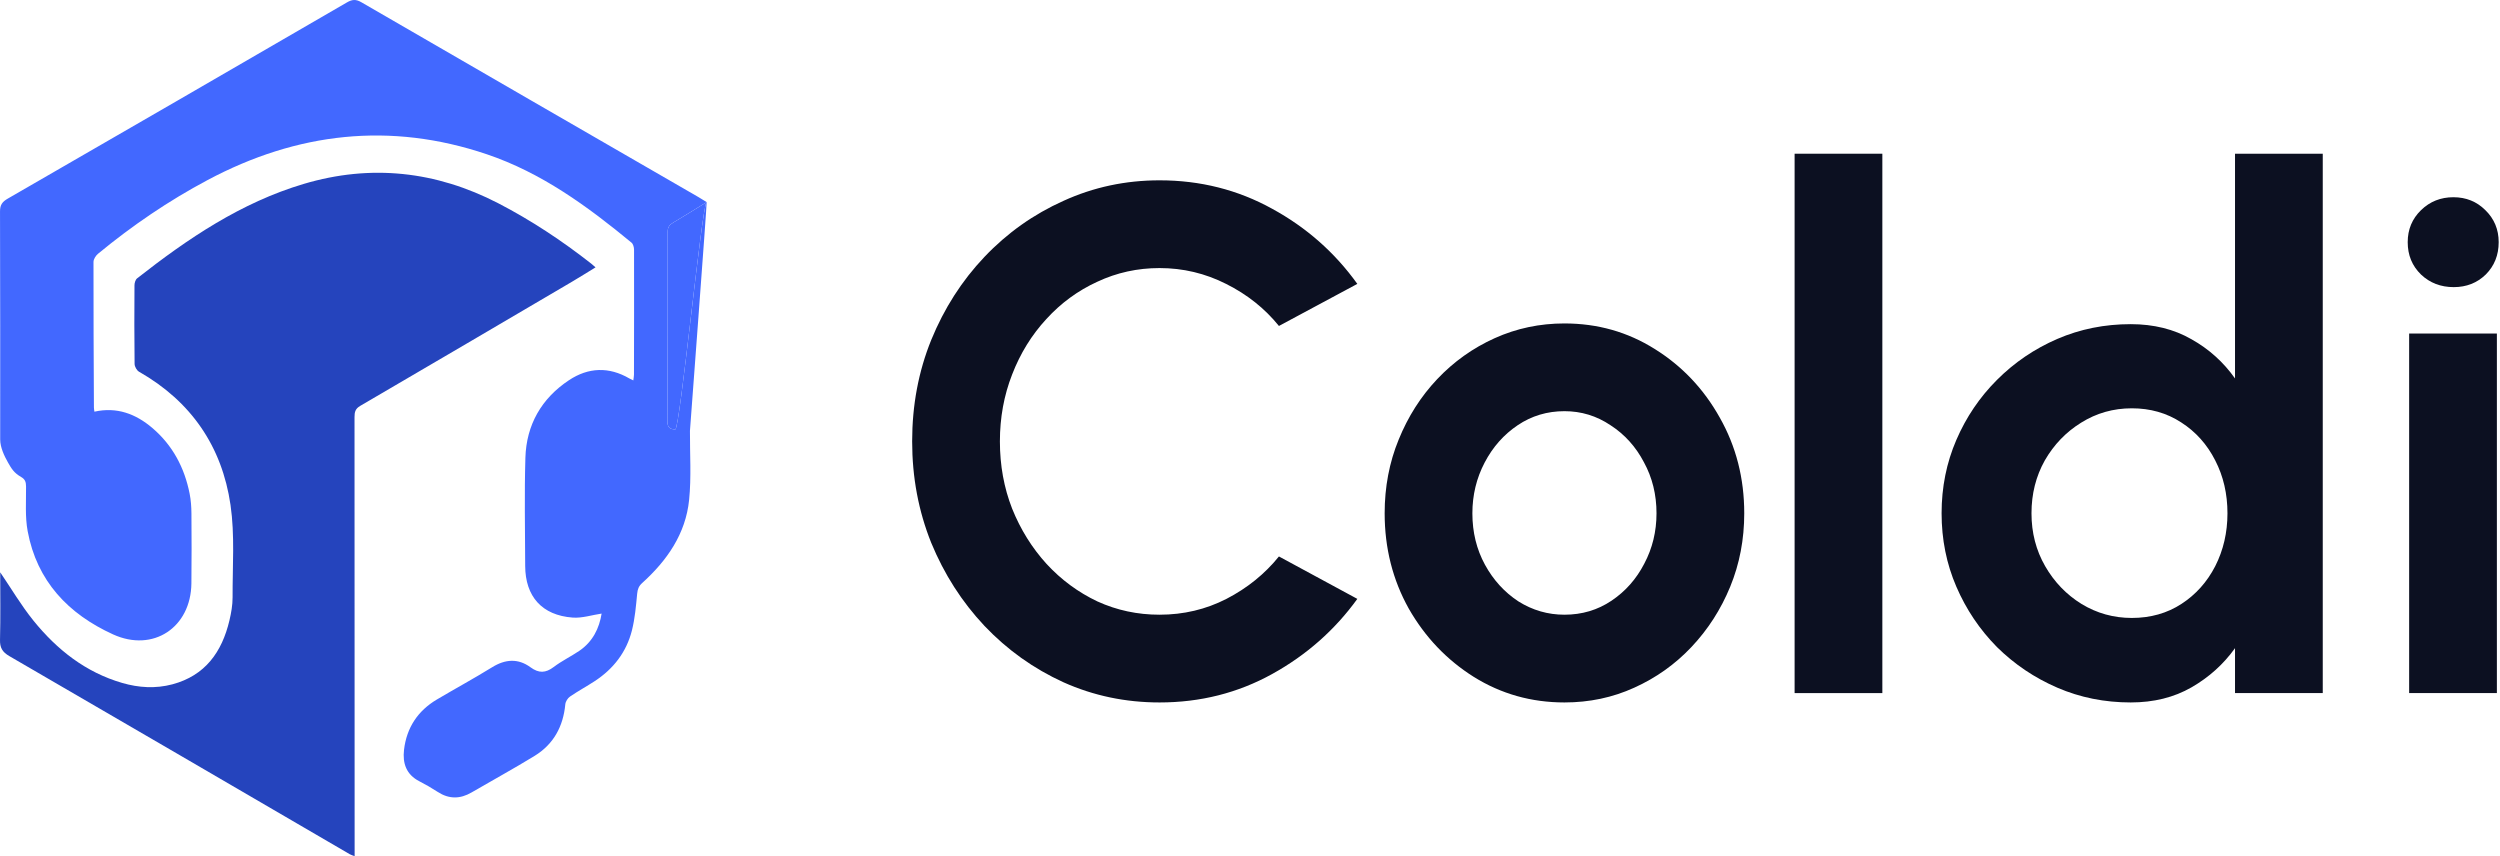
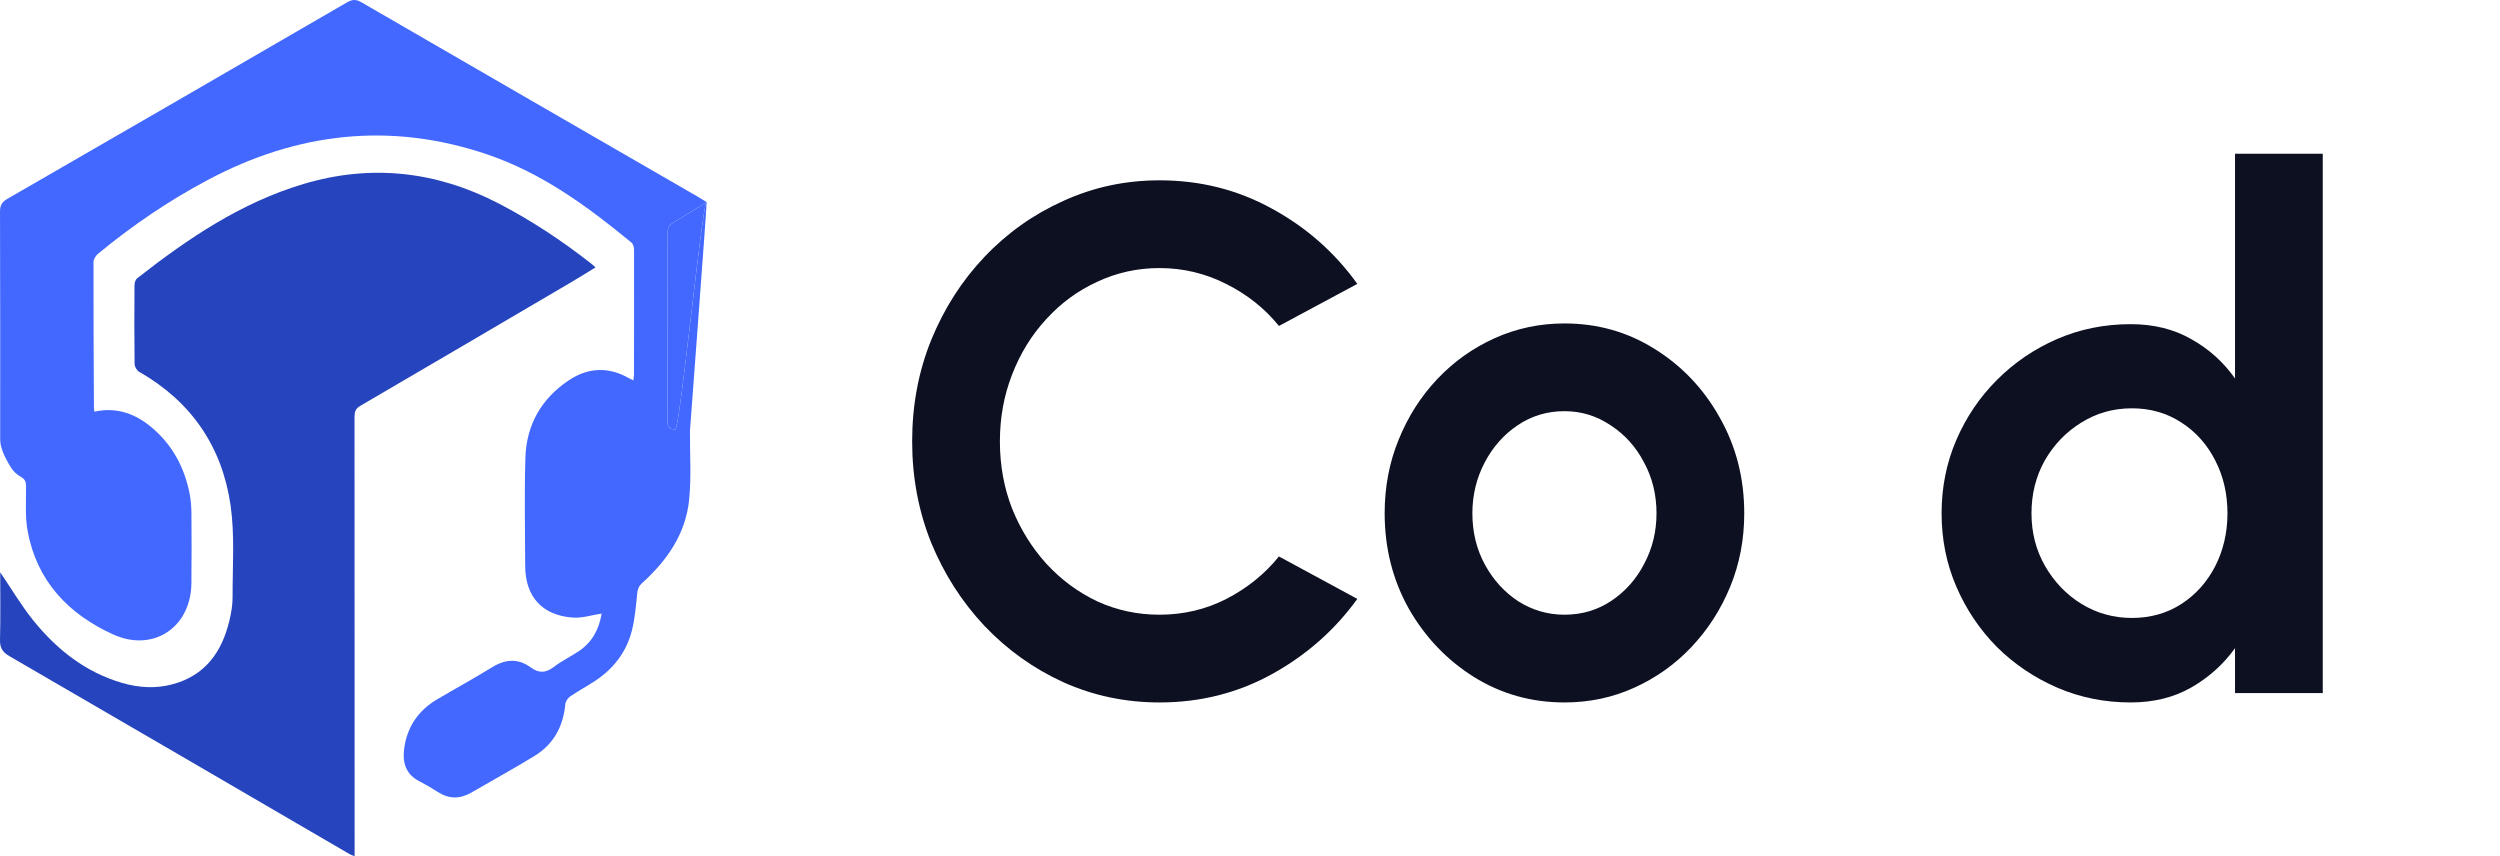
<svg xmlns="http://www.w3.org/2000/svg" width="146" height="50" viewBox="0 0 146 50" fill="none">
  <path d="M41.269 11.804C41.265 11.807 41.262 11.809 41.258 11.811C40.579 12.229 39.954 12.623 39.317 12.998C39.099 13.126 38.993 13.263 38.993 13.534C38.996 17.226 38.99 20.92 38.976 24.613C38.975 24.957 39.131 25.075 39.437 25.077C39.703 25.079 40.975 12.142 41.258 11.811C41.262 11.807 41.266 11.804 41.269 11.804C41.295 11.841 40.293 25.137 40.293 25.159C40.286 26.503 40.379 27.858 40.245 29.19C40.045 31.177 38.955 32.736 37.502 34.05C37.305 34.228 37.237 34.404 37.211 34.667C37.142 35.391 37.08 36.125 36.902 36.827C36.583 38.082 35.828 39.058 34.744 39.77C34.266 40.083 33.761 40.356 33.289 40.679C33.154 40.772 33.029 40.97 33.014 41.13C32.893 42.426 32.329 43.465 31.217 44.146C30.01 44.886 28.766 45.564 27.542 46.278C26.872 46.669 26.222 46.676 25.563 46.248C25.216 46.022 24.855 45.814 24.486 45.624C23.725 45.233 23.503 44.574 23.595 43.789C23.746 42.499 24.398 41.511 25.517 40.849C26.587 40.215 27.682 39.621 28.741 38.967C29.509 38.493 30.256 38.438 30.982 38.97C31.469 39.326 31.862 39.312 32.338 38.952C32.803 38.599 33.339 38.341 33.824 38.014C34.62 37.476 34.999 36.686 35.134 35.833C34.566 35.918 33.996 36.108 33.443 36.067C31.649 35.933 30.677 34.836 30.671 33.046C30.665 30.942 30.62 28.836 30.683 26.734C30.74 24.81 31.621 23.27 33.229 22.203C34.36 21.453 35.558 21.405 36.755 22.102C36.816 22.137 36.88 22.165 36.985 22.217C37.001 22.088 37.023 21.984 37.024 21.881C37.029 19.448 37.034 17.014 37.028 14.581C37.028 14.441 36.977 14.251 36.88 14.17C34.309 12.047 31.623 10.088 28.43 9.009C22.788 7.103 17.35 7.734 12.129 10.512C9.848 11.725 7.721 13.174 5.728 14.817C5.594 14.928 5.46 15.134 5.46 15.296C5.455 18.13 5.472 20.965 5.485 23.798C5.485 23.868 5.501 23.937 5.514 24.042C6.822 23.75 7.927 24.169 8.896 24.993C10.085 26.006 10.777 27.318 11.076 28.838C11.15 29.214 11.177 29.605 11.18 29.989C11.191 31.349 11.193 32.709 11.178 34.068C11.149 36.645 8.945 38.114 6.604 37.049C3.987 35.858 2.156 33.935 1.616 31.023C1.458 30.175 1.529 29.284 1.521 28.412C1.519 28.158 1.472 27.993 1.236 27.858C0.818 27.619 0.671 27.371 0.461 27C0.258 26.64 0.011 26.135 0.011 25.662C0.011 21.225 0.017 16.787 0.001 12.35C-0.001 11.961 0.136 11.781 0.459 11.596C7.064 7.789 13.664 3.97 20.258 0.143C20.567 -0.036 20.782 -0.055 21.103 0.131C27.663 3.934 34.231 7.722 40.797 11.514C40.933 11.592 41.065 11.678 41.269 11.804Z" fill="#4268FF" />
  <path d="M41.258 11.811C40.579 12.229 39.954 12.623 39.317 12.998C39.099 13.126 38.993 13.263 38.993 13.534C38.996 17.226 38.99 20.92 38.976 24.613C38.975 24.957 39.131 25.075 39.437 25.077C39.703 25.079 40.975 12.142 41.258 11.811Z" fill="#4268FF" />
  <path d="M0.013 33.423C0.659 34.373 1.239 35.361 1.952 36.242C3.326 37.941 4.998 39.263 7.14 39.885C8.104 40.165 9.087 40.225 10.066 39.965C11.985 39.453 12.959 38.078 13.397 36.242C13.502 35.798 13.585 35.337 13.583 34.885C13.576 33.083 13.719 31.255 13.462 29.488C12.965 26.073 11.16 23.441 8.12 21.709C7.987 21.633 7.863 21.41 7.86 21.255C7.841 19.723 7.843 18.192 7.854 16.66C7.854 16.522 7.91 16.332 8.01 16.254C10.973 13.928 14.084 11.829 17.733 10.742C21.652 9.574 25.463 9.99 29.099 11.871C31.023 12.867 32.823 14.06 34.529 15.397C34.604 15.456 34.675 15.523 34.779 15.614C34.302 15.906 33.858 16.187 33.405 16.453C29.284 18.874 25.165 21.296 21.037 23.703C20.748 23.871 20.704 24.067 20.704 24.358C20.71 32.747 20.709 41.136 20.71 49.525C20.71 49.668 20.71 49.809 20.71 50C20.596 49.955 20.507 49.933 20.431 49.889C13.806 46.03 7.183 42.165 0.55 38.319C0.135 38.079 -0.012 37.825 0.001 37.352C0.035 36.038 0.013 34.721 0.013 33.423Z" fill="#2544BD" />
  <path d="M67.718 41.023C65.73 41.023 63.861 40.631 62.111 39.847C60.361 39.049 58.821 37.95 57.491 36.55C56.175 35.15 55.139 33.533 54.383 31.699C53.641 29.851 53.27 27.877 53.27 25.777C53.27 23.663 53.641 21.689 54.383 19.855C55.139 18.007 56.175 16.39 57.491 15.004C58.821 13.604 60.361 12.512 62.111 11.728C63.861 10.93 65.73 10.531 67.718 10.531C70.098 10.531 72.289 11.084 74.291 12.19C76.293 13.282 77.952 14.745 79.268 16.579L74.69 19.036C73.864 18.014 72.835 17.195 71.603 16.579C70.385 15.963 69.09 15.655 67.718 15.655C66.43 15.655 65.219 15.921 64.085 16.453C62.951 16.971 61.957 17.699 61.103 18.637C60.249 19.561 59.584 20.639 59.108 21.871C58.632 23.089 58.394 24.391 58.394 25.777C58.394 27.177 58.632 28.486 59.108 29.704C59.598 30.922 60.27 32 61.124 32.938C61.978 33.862 62.965 34.59 64.085 35.122C65.219 35.64 66.43 35.899 67.718 35.899C69.118 35.899 70.42 35.591 71.624 34.975C72.842 34.345 73.864 33.519 74.69 32.497L79.268 34.975C77.952 36.795 76.293 38.258 74.291 39.364C72.289 40.47 70.098 41.023 67.718 41.023Z" fill="#0C1021" />
  <path d="M91.364 41.023C89.432 41.023 87.668 40.526 86.072 39.532C84.49 38.538 83.223 37.208 82.271 35.542C81.333 33.862 80.864 32.007 80.864 29.977C80.864 28.437 81.137 27.002 81.683 25.672C82.229 24.328 82.978 23.152 83.93 22.144C84.896 21.122 86.016 20.324 87.29 19.75C88.564 19.176 89.922 18.889 91.364 18.889C93.296 18.889 95.053 19.386 96.635 20.38C98.231 21.374 99.498 22.711 100.436 24.391C101.388 26.071 101.864 27.933 101.864 29.977C101.864 31.503 101.591 32.931 101.045 34.261C100.499 35.591 99.743 36.767 98.777 37.789C97.825 38.797 96.712 39.588 95.438 40.162C94.178 40.736 92.82 41.023 91.364 41.023ZM91.364 35.899C92.386 35.899 93.303 35.626 94.115 35.08C94.927 34.534 95.564 33.813 96.026 32.917C96.501 32.021 96.74 31.041 96.74 29.977C96.74 28.885 96.495 27.891 96.005 26.995C95.529 26.085 94.877 25.364 94.052 24.832C93.24 24.286 92.344 24.013 91.364 24.013C90.356 24.013 89.446 24.286 88.634 24.832C87.822 25.378 87.178 26.106 86.702 27.016C86.226 27.926 85.987 28.913 85.987 29.977C85.987 31.083 86.233 32.084 86.722 32.98C87.213 33.876 87.864 34.59 88.676 35.122C89.502 35.64 90.398 35.899 91.364 35.899Z" fill="#0C1021" />
-   <path d="M104.805 40.477V8.977H109.929V40.477H104.805Z" fill="#0C1021" />
  <path d="M130.525 8.977H135.649V40.477H130.525V37.852C129.853 38.79 129.006 39.553 127.984 40.141C126.962 40.729 125.779 41.023 124.435 41.023C122.909 41.023 121.481 40.736 120.151 40.162C118.821 39.588 117.645 38.797 116.623 37.789C115.615 36.767 114.824 35.591 114.25 34.261C113.676 32.931 113.389 31.503 113.389 29.977C113.389 28.451 113.676 27.023 114.25 25.693C114.824 24.363 115.615 23.194 116.623 22.186C117.645 21.164 118.821 20.366 120.151 19.792C121.481 19.218 122.909 18.931 124.435 18.931C125.779 18.931 126.962 19.225 127.984 19.813C129.006 20.387 129.853 21.15 130.525 22.102V8.977ZM124.498 36.088C125.59 36.088 126.556 35.815 127.396 35.269C128.236 34.723 128.894 33.988 129.37 33.064C129.846 32.126 130.084 31.097 130.084 29.977C130.084 28.843 129.846 27.814 129.37 26.89C128.894 25.952 128.229 25.21 127.375 24.664C126.535 24.118 125.576 23.845 124.498 23.845C123.42 23.845 122.433 24.125 121.537 24.685C120.655 25.231 119.948 25.966 119.416 26.89C118.898 27.814 118.639 28.843 118.639 29.977C118.639 31.111 118.905 32.14 119.437 33.064C119.969 33.988 120.676 34.723 121.558 35.269C122.454 35.815 123.434 36.088 124.498 36.088Z" fill="#0C1021" />
-   <path d="M140.694 19.477H145.818V40.477H140.694V19.477ZM143.298 16.768C142.542 16.768 141.905 16.523 141.387 16.033C140.869 15.529 140.61 14.899 140.61 14.143C140.61 13.401 140.869 12.778 141.387 12.274C141.905 11.77 142.535 11.518 143.277 11.518C144.019 11.518 144.642 11.77 145.146 12.274C145.664 12.778 145.923 13.401 145.923 14.143C145.923 14.899 145.671 15.529 145.167 16.033C144.663 16.523 144.04 16.768 143.298 16.768Z" fill="#0C1021" />
</svg>